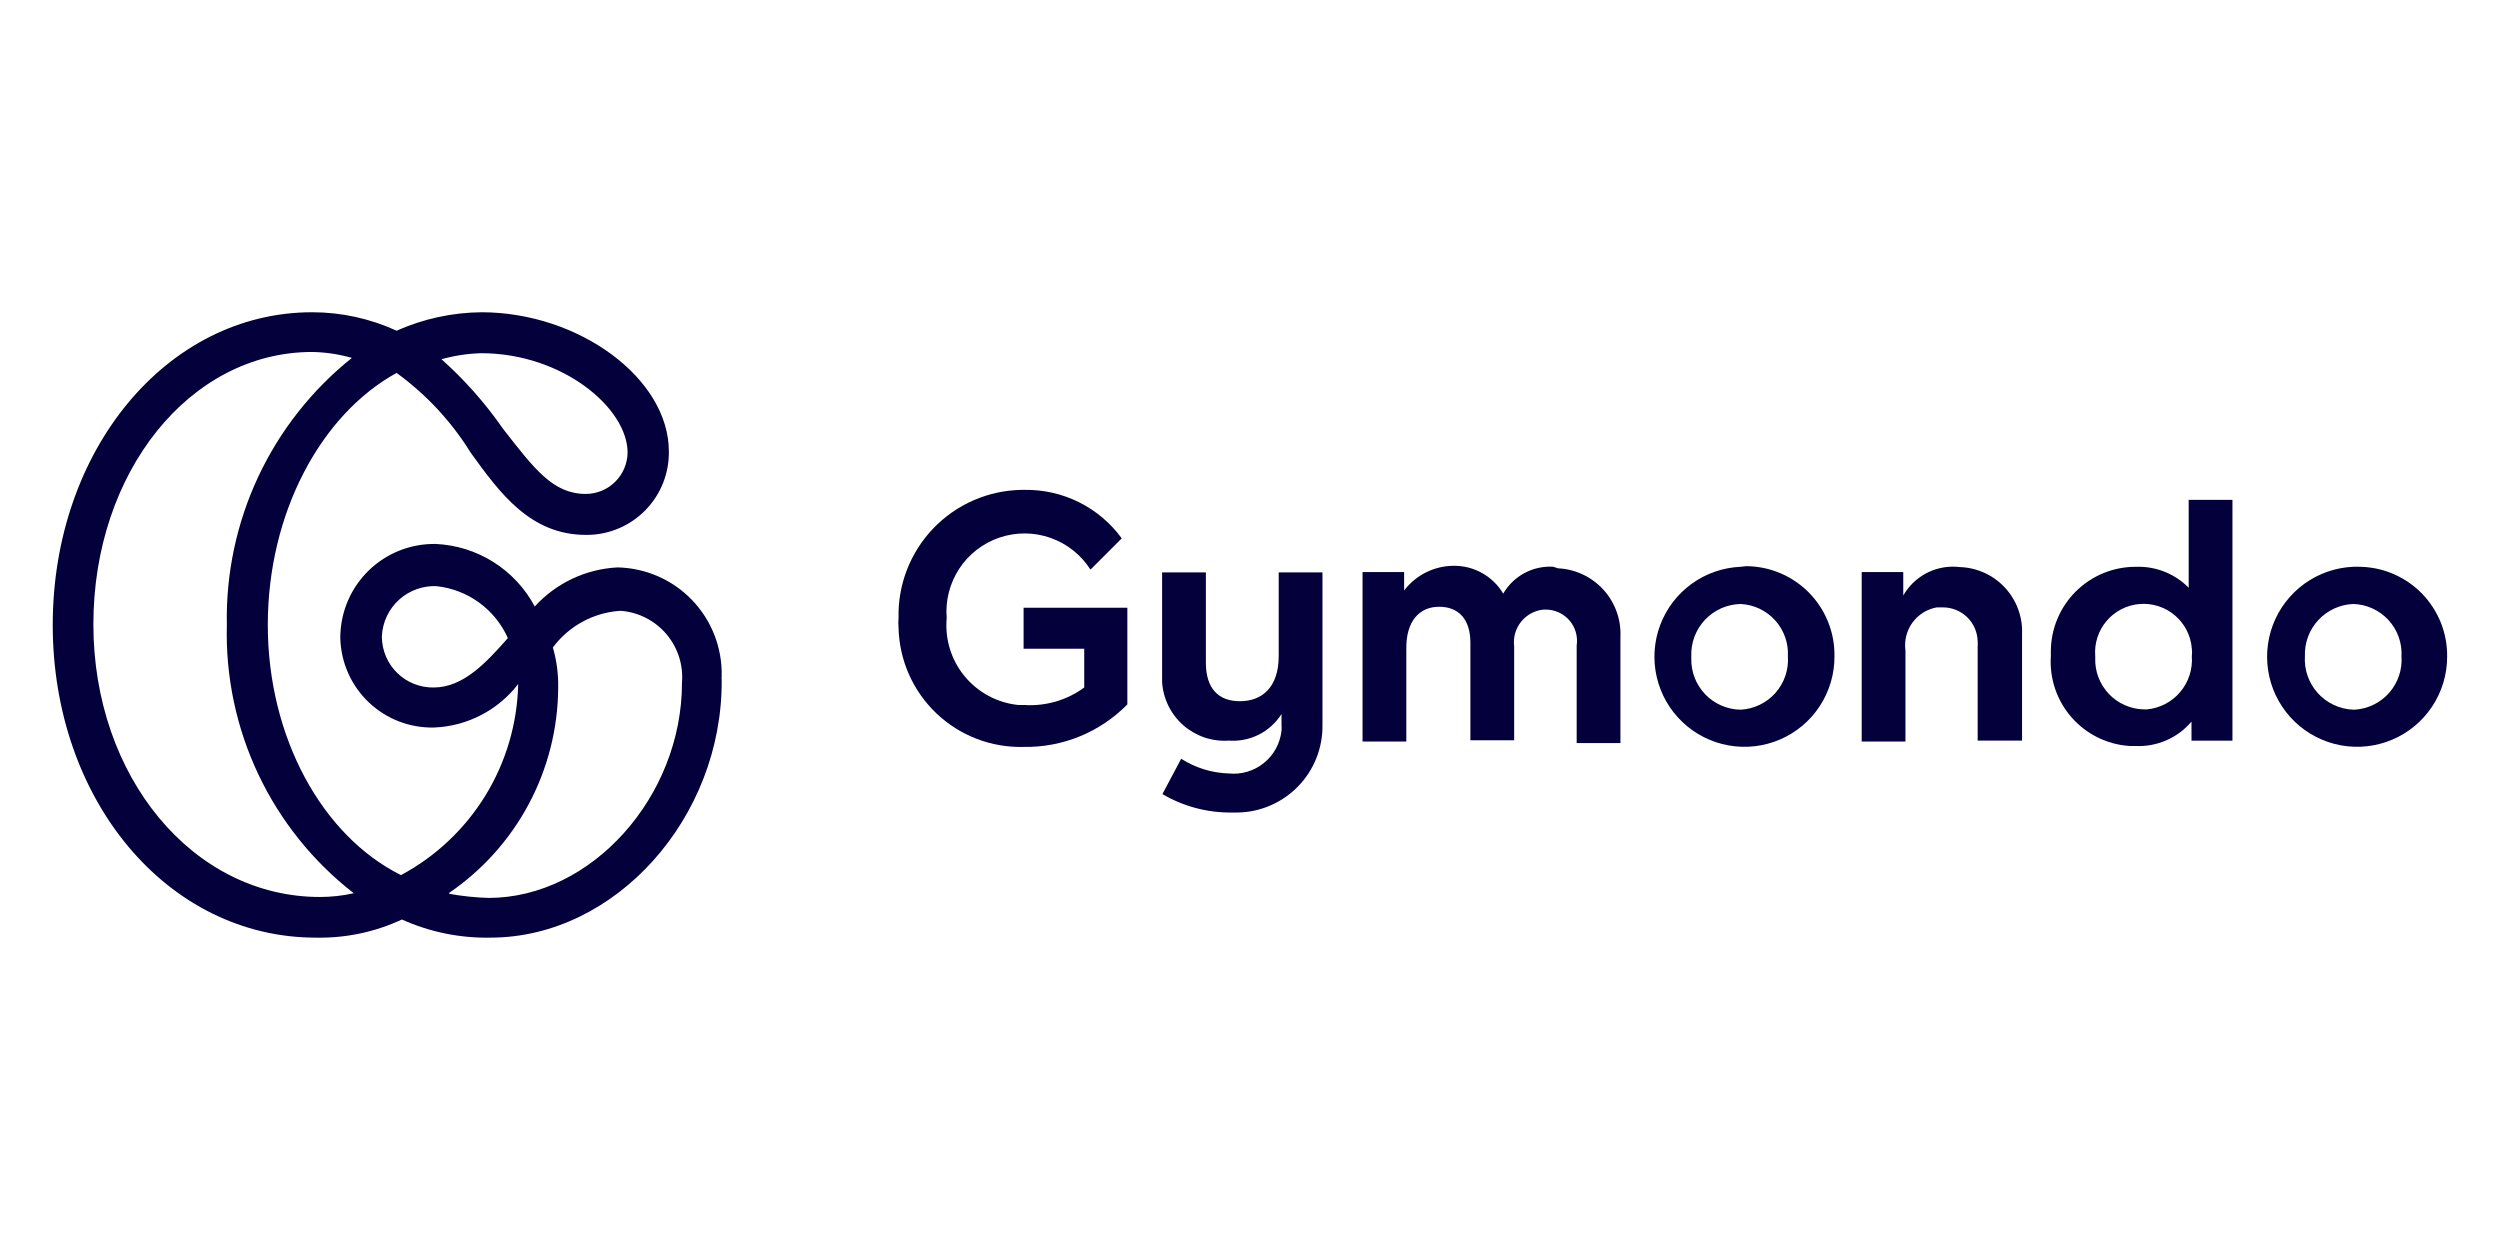
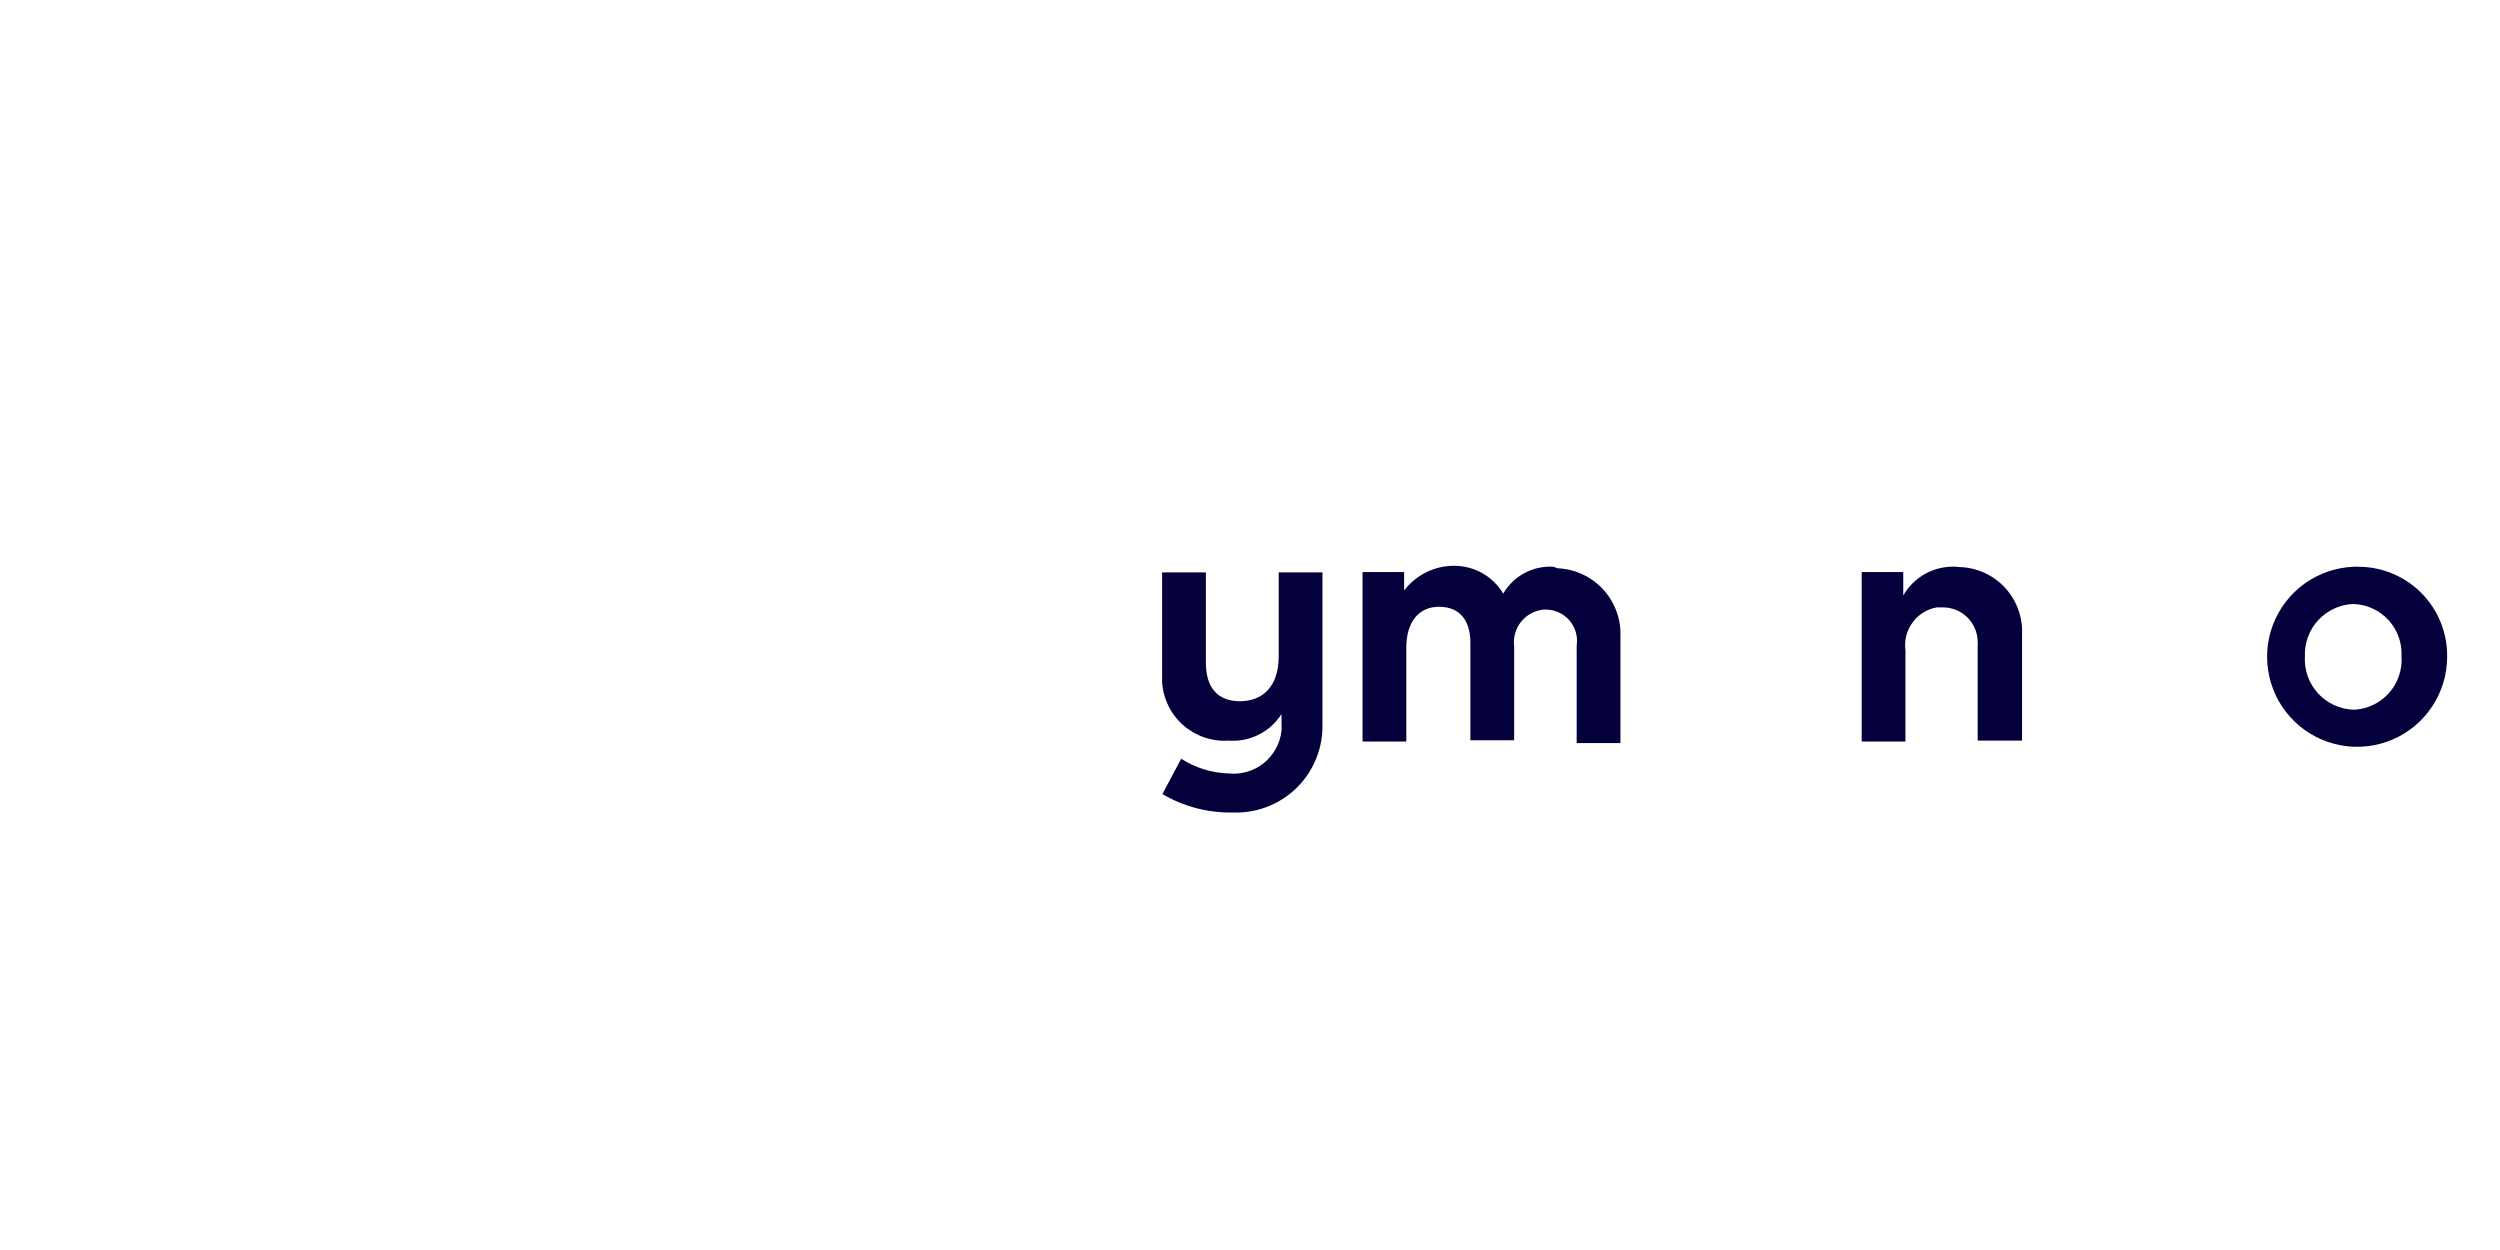
<svg xmlns="http://www.w3.org/2000/svg" width="160" height="80" viewBox="0 0 160 80" fill="none">
  <g clip-path="url(#clip0_1443_1593)">
-     <path d="M65.51 47.802C64.483 47.829 63.462 47.653 62.504 47.284C61.546 46.915 60.67 46.36 59.926 45.652C59.183 44.943 58.587 44.095 58.171 43.156C57.756 42.217 57.531 41.205 57.507 40.178C57.487 39.971 57.487 39.764 57.507 39.557C57.481 38.499 57.664 37.447 58.047 36.46C58.43 35.474 59.004 34.573 59.737 33.81C60.47 33.047 61.347 32.437 62.317 32.015C63.288 31.593 64.332 31.368 65.39 31.352H65.59C66.796 31.335 67.989 31.608 69.068 32.148C70.147 32.688 71.081 33.479 71.791 34.454L69.791 36.455C69.19 35.512 68.291 34.798 67.237 34.425C66.183 34.053 65.035 34.045 63.975 34.402C62.916 34.759 62.007 35.461 61.393 36.395C60.779 37.33 60.496 38.443 60.588 39.557C60.465 40.904 60.88 42.245 61.742 43.288C62.605 44.33 63.844 44.989 65.189 45.121H65.57C66.935 45.206 68.287 44.81 69.391 44V41.519H65.51V38.897H72.151V45.081C71.287 45.962 70.253 46.658 69.111 47.126C67.969 47.594 66.743 47.824 65.51 47.802V47.802Z" fill="#04003B" />
    <path d="M99.407 36.271C98.766 36.233 98.127 36.374 97.562 36.678C96.997 36.982 96.527 37.437 96.206 37.992C95.879 37.442 95.413 36.988 94.854 36.675C94.296 36.362 93.665 36.202 93.025 36.211C92.412 36.215 91.808 36.36 91.26 36.634C90.712 36.908 90.235 37.304 89.864 37.792V36.611H87.203V47.458H90.004V41.455C90.004 39.794 90.804 38.833 92.105 38.833C93.405 38.833 94.105 39.693 94.105 41.134V47.378H96.906V41.374C96.87 41.095 96.89 40.811 96.966 40.54C97.041 40.269 97.171 40.016 97.346 39.795C97.522 39.575 97.74 39.392 97.987 39.258C98.234 39.123 98.506 39.04 98.787 39.013H98.907C99.197 39.01 99.484 39.07 99.748 39.188C100.013 39.307 100.249 39.482 100.439 39.701C100.629 39.92 100.77 40.178 100.85 40.456C100.931 40.735 100.951 41.028 100.907 41.314V47.558H103.708V40.754C103.757 39.642 103.363 38.557 102.613 37.735C101.863 36.914 100.818 36.423 99.707 36.371L99.407 36.271Z" fill="#04003B" />
-     <path d="M111.404 36.274C110.274 36.322 109.184 36.7 108.267 37.363C107.351 38.026 106.65 38.944 106.252 40.003C105.854 41.062 105.776 42.214 106.028 43.317C106.28 44.42 106.85 45.424 107.669 46.205C108.487 46.985 109.517 47.507 110.63 47.706C111.744 47.906 112.891 47.773 113.929 47.324C114.967 46.876 115.85 46.132 116.469 45.184C117.087 44.237 117.413 43.129 117.406 41.998C117.417 41.248 117.279 40.504 117.001 39.808C116.722 39.111 116.309 38.477 115.785 37.941C115.26 37.406 114.635 36.979 113.945 36.686C113.255 36.393 112.514 36.24 111.764 36.234L111.404 36.274ZM111.404 45.42C110.981 45.415 110.562 45.326 110.173 45.157C109.784 44.989 109.432 44.745 109.138 44.44C108.844 44.135 108.614 43.774 108.46 43.379C108.306 42.984 108.233 42.562 108.243 42.138V41.998C108.227 41.57 108.297 41.143 108.448 40.742C108.599 40.341 108.828 39.974 109.122 39.663C109.417 39.352 109.77 39.102 110.162 38.929C110.554 38.757 110.976 38.663 111.404 38.656V38.656C111.822 38.676 112.232 38.779 112.61 38.958C112.988 39.138 113.327 39.389 113.608 39.7C113.889 40.01 114.105 40.373 114.245 40.767C114.386 41.162 114.447 41.58 114.425 41.998V41.998C114.455 42.422 114.4 42.847 114.264 43.25C114.128 43.652 113.913 44.024 113.632 44.342C113.35 44.661 113.009 44.92 112.626 45.105C112.244 45.29 111.828 45.397 111.404 45.42Z" fill="#04003B" />
    <path d="M150.615 36.273C149.487 36.321 148.398 36.698 147.482 37.359C146.567 38.021 145.866 38.936 145.466 39.993C145.067 41.049 144.987 42.2 145.235 43.301C145.484 44.403 146.051 45.407 146.865 46.19C147.68 46.972 148.706 47.498 149.817 47.701C150.927 47.905 152.073 47.777 153.112 47.335C154.151 46.893 155.037 46.155 155.66 45.213C156.283 44.271 156.616 43.166 156.617 42.037C156.628 41.287 156.49 40.543 156.212 39.847C155.933 39.151 155.52 38.516 154.996 37.98C154.471 37.445 153.846 37.018 153.156 36.725C152.466 36.432 151.725 36.279 150.975 36.273H150.615ZM150.615 45.419C150.185 45.404 149.762 45.303 149.372 45.121C148.982 44.94 148.632 44.682 148.343 44.363C148.054 44.044 147.831 43.67 147.689 43.264C147.547 42.857 147.487 42.427 147.514 41.997C147.498 41.574 147.566 41.152 147.713 40.755C147.86 40.357 148.084 39.993 148.372 39.683C148.66 39.373 149.007 39.122 149.392 38.946C149.776 38.769 150.192 38.67 150.615 38.655V38.655C151.038 38.668 151.455 38.765 151.84 38.941C152.225 39.116 152.571 39.367 152.858 39.678C153.145 39.99 153.367 40.355 153.511 40.753C153.655 41.151 153.718 41.574 153.696 41.997V41.997C153.726 42.418 153.673 42.84 153.539 43.24C153.405 43.64 153.194 44.01 152.917 44.328C152.64 44.646 152.303 44.906 151.925 45.093C151.547 45.28 151.136 45.391 150.715 45.419H150.615Z" fill="#04003B" />
    <path d="M125.19 36.271C124.511 36.234 123.835 36.386 123.238 36.711C122.641 37.036 122.146 37.522 121.809 38.112V36.611H119.148V47.458H121.949V41.635C121.862 41.005 122.021 40.366 122.394 39.851C122.767 39.336 123.324 38.986 123.95 38.873H124.31C124.602 38.867 124.891 38.92 125.163 39.026C125.434 39.133 125.682 39.292 125.892 39.495C126.102 39.698 126.27 39.94 126.386 40.207C126.503 40.474 126.565 40.762 126.571 41.054C126.58 41.167 126.58 41.281 126.571 41.394V47.398H129.411V40.594C129.436 40.047 129.351 39.502 129.162 38.989C128.973 38.475 128.684 38.005 128.312 37.604C127.939 37.204 127.491 36.882 126.993 36.656C126.495 36.431 125.957 36.307 125.41 36.291L125.19 36.271Z" fill="#04003B" />
-     <path d="M140.076 37.616C139.639 37.172 139.115 36.823 138.536 36.593C137.958 36.362 137.338 36.254 136.715 36.275C136 36.27 135.291 36.406 134.628 36.676C133.966 36.946 133.363 37.345 132.856 37.849C132.348 38.353 131.945 38.953 131.67 39.614C131.395 40.274 131.254 40.983 131.254 41.698V41.998C131.16 43.426 131.637 44.832 132.578 45.908C133.519 46.985 134.849 47.644 136.275 47.742H136.635C137.318 47.78 138.001 47.658 138.629 47.388C139.258 47.117 139.815 46.704 140.256 46.181V47.402H142.877V31.992H140.076V37.616ZM137.175 45.4C136.758 45.388 136.347 45.292 135.966 45.12C135.585 44.948 135.241 44.703 134.955 44.398C134.669 44.093 134.446 43.735 134.298 43.344C134.15 42.953 134.081 42.536 134.095 42.118V41.998C134.062 41.592 134.109 41.184 134.234 40.796C134.359 40.408 134.559 40.049 134.823 39.739C135.087 39.428 135.409 39.173 135.772 38.987C136.134 38.802 136.529 38.689 136.935 38.656C137.341 38.623 137.75 38.671 138.137 38.796C138.525 38.921 138.884 39.121 139.194 39.385C139.504 39.649 139.76 39.971 139.945 40.334C140.131 40.696 140.244 41.092 140.276 41.498C140.297 41.664 140.297 41.832 140.276 41.998C140.338 42.827 140.073 43.646 139.538 44.282C139.004 44.918 138.242 45.319 137.416 45.4H137.175Z" fill="#04003B" />
    <path d="M84.638 46.399C84.649 47.124 84.516 47.844 84.249 48.519C83.981 49.193 83.583 49.808 83.078 50.328C82.572 50.848 81.969 51.264 81.303 51.551C80.638 51.839 79.921 51.992 79.196 52.002H78.816C77.263 52.017 75.734 51.609 74.395 50.822L75.595 48.56C76.506 49.142 77.556 49.467 78.636 49.501C79.448 49.585 80.26 49.343 80.894 48.829C81.527 48.315 81.931 47.571 82.017 46.759C82.027 46.646 82.027 46.532 82.017 46.419V45.698C81.66 46.262 81.157 46.717 80.562 47.017C79.967 47.316 79.301 47.449 78.636 47.399C78.111 47.435 77.583 47.366 77.084 47.197C76.585 47.028 76.124 46.761 75.728 46.414C75.333 46.066 75.009 45.644 74.777 45.17C74.545 44.697 74.408 44.183 74.375 43.657C74.375 43.457 74.375 43.237 74.375 43.017V36.633H77.176V42.416C77.176 44.037 77.956 44.878 79.356 44.878C80.757 44.878 81.837 43.997 81.837 41.996V36.633H84.638V46.519" fill="#04003B" />
-     <path d="M31.383 60.009C29.433 60.046 27.5 59.649 25.722 58.848C24 59.651 22.118 60.048 20.22 60.009C10.697 60.009 3.375 51.184 3.375 39.997C3.375 28.81 10.677 19.984 19.98 19.984C21.844 19.984 23.687 20.387 25.381 21.165C27.089 20.405 28.934 20.003 30.803 19.984C37.065 19.984 42.807 24.227 42.807 28.89C42.817 29.581 42.691 30.268 42.437 30.91C42.182 31.553 41.803 32.139 41.322 32.635C40.841 33.131 40.267 33.528 39.633 33.802C38.998 34.076 38.316 34.223 37.625 34.233H37.505C33.944 34.233 32.003 31.572 30.123 28.97C28.89 26.976 27.279 25.243 25.381 23.867C20.54 26.528 17.139 32.832 17.139 39.997C17.139 47.161 20.6 53.485 25.662 56.007C27.884 54.818 29.75 53.058 31.069 50.91C32.387 48.761 33.11 46.3 33.164 43.779C32.525 44.609 31.712 45.288 30.782 45.769C29.852 46.25 28.828 46.52 27.782 46.561C26.234 46.598 24.734 46.022 23.61 44.957C22.485 43.892 21.828 42.425 21.78 40.877V40.717C21.793 39.929 21.962 39.151 22.275 38.427C22.589 37.704 23.042 37.049 23.609 36.501C24.175 35.953 24.844 35.522 25.578 35.232C26.311 34.943 27.094 34.8 27.882 34.813V34.813C29.196 34.871 30.472 35.271 31.584 35.973C32.696 36.675 33.606 37.655 34.224 38.816C35.591 37.314 37.497 36.415 39.526 36.314C40.419 36.333 41.3 36.527 42.118 36.886C42.937 37.245 43.676 37.761 44.295 38.406C44.913 39.051 45.399 39.811 45.724 40.644C46.048 41.477 46.206 42.365 46.188 43.259C46.178 43.345 46.178 43.432 46.188 43.519C46.248 52.344 39.386 60.009 31.383 60.009ZM28.762 57.207C29.589 57.354 30.424 57.441 31.263 57.467C37.845 57.467 43.647 51.004 43.647 43.699C43.741 42.577 43.388 41.464 42.665 40.601C41.941 39.739 40.906 39.198 39.786 39.096H39.646C38.809 39.157 37.995 39.398 37.26 39.802C36.525 40.206 35.885 40.764 35.384 41.438C35.628 42.283 35.742 43.16 35.724 44.039C35.706 46.626 35.061 49.169 33.845 51.452C32.629 53.735 30.878 55.689 28.742 57.147L28.762 57.207ZM19.98 22.526C12.138 22.526 5.976 30.231 5.976 39.957C5.976 49.683 12.318 57.407 20.48 57.407C21.207 57.406 21.931 57.326 22.641 57.167C20.035 55.143 17.942 52.534 16.531 49.551C15.12 46.569 14.431 43.295 14.518 39.997C14.451 36.725 15.138 33.481 16.525 30.517C17.913 27.553 19.965 24.949 22.521 22.906C21.694 22.669 20.84 22.542 19.98 22.526V22.526ZM27.982 37.515C27.541 37.491 27.099 37.554 26.682 37.701C26.265 37.848 25.881 38.075 25.552 38.371C25.223 38.667 24.955 39.024 24.765 39.423C24.574 39.823 24.464 40.255 24.441 40.697V40.797C24.449 41.226 24.541 41.648 24.712 42.041C24.883 42.434 25.13 42.789 25.439 43.086C25.747 43.384 26.111 43.617 26.51 43.774C26.908 43.931 27.334 44.007 27.762 43.999V43.999C29.663 43.999 31.143 42.378 32.504 40.837C32.1 39.933 31.466 39.15 30.666 38.567C29.866 37.984 28.927 37.622 27.942 37.515H27.982ZM28.182 22.926C29.691 24.262 31.035 25.773 32.184 27.429C34.184 29.991 35.384 31.611 37.485 31.611C38.189 31.612 38.865 31.335 39.367 30.84C39.868 30.346 40.155 29.674 40.166 28.97C40.166 26.108 35.985 22.606 30.803 22.606C29.923 22.628 29.049 22.763 28.202 23.006L28.182 22.926Z" fill="#04003B" />
  </g>
  <defs>
    <clipPath id="clip0_1443_1593">
      <rect width="153.245" height="40.025" fill="white" transform="translate(3.375 19.984)" />
    </clipPath>
  </defs>
</svg>